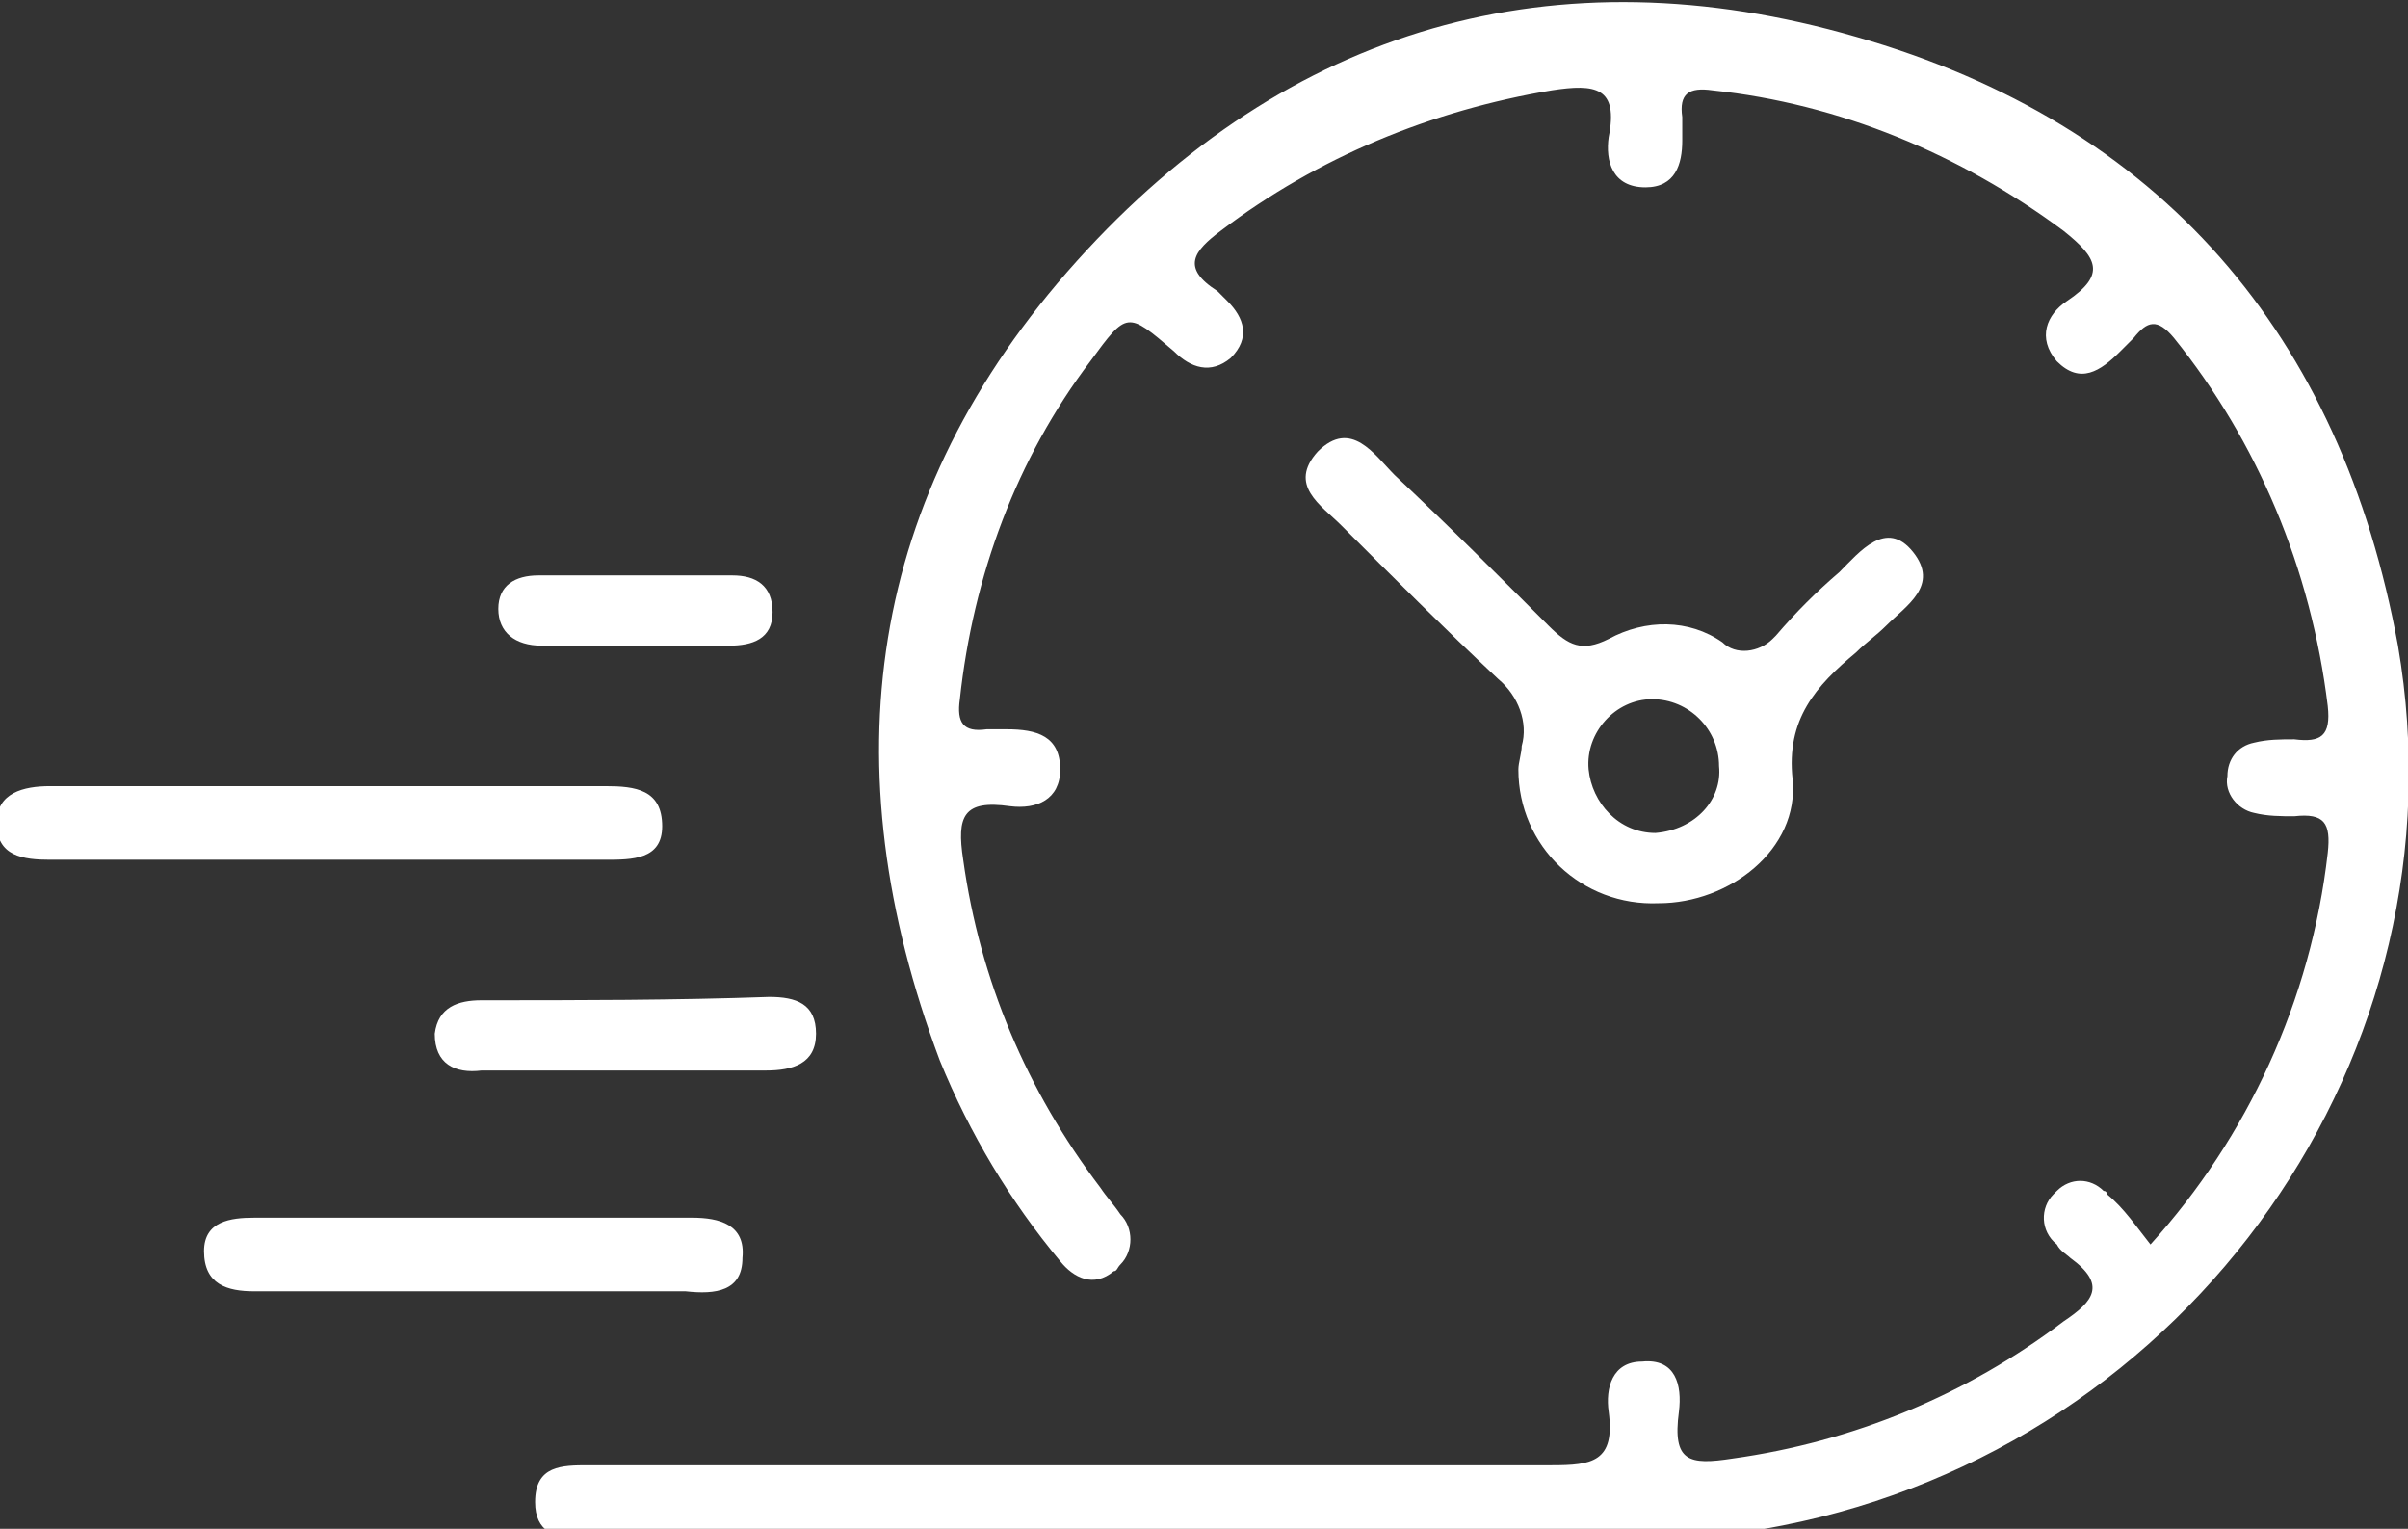
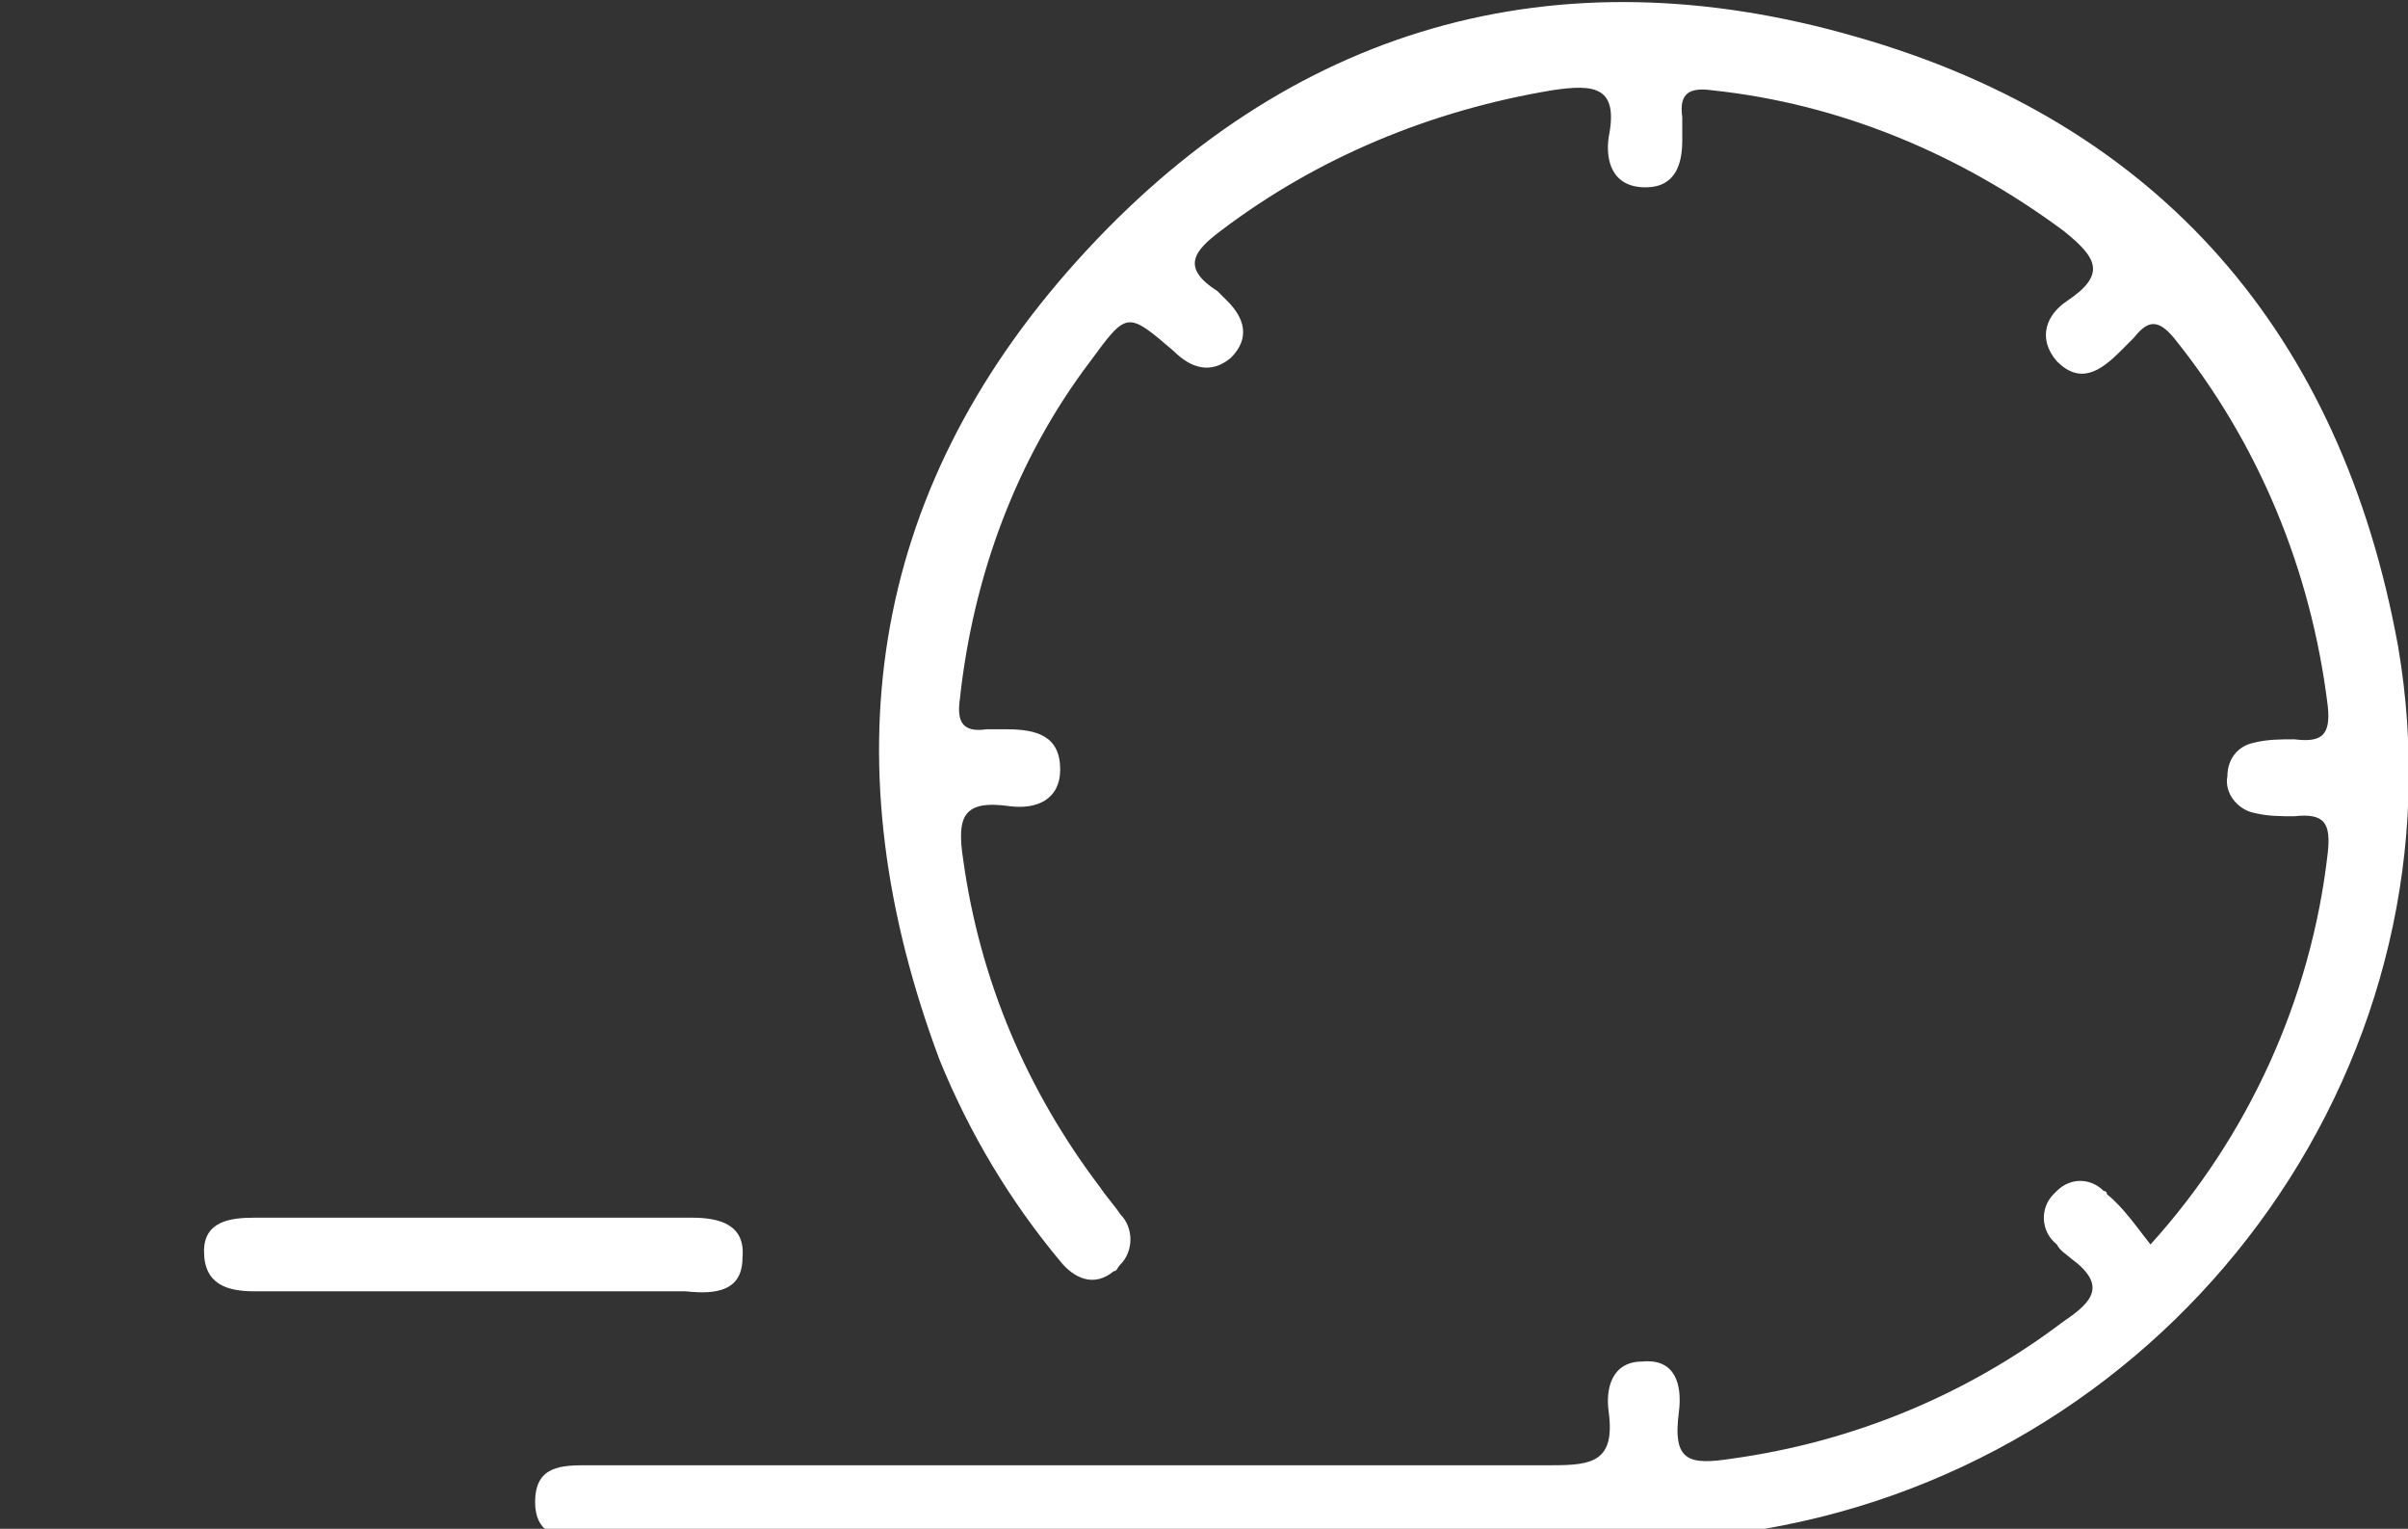
<svg xmlns="http://www.w3.org/2000/svg" version="1.1" id="Layer_1" x="0px" y="0px" viewBox="0 0 72 45.7" style="enable-background:new 0 0 72 45.7;" xml:space="preserve">
  <rect x="0" y="0" width="72" height="45.7" fill="#333333" stroke="none" />
  <style type="text/css"> .st0{fill:#FFFFFF;} </style>
  <g>
    <path class="st0" d="M71.7,19.3C70,10,64.6,3.7,55.5,1.1c-9-2.6-17-0.3-23.3,6.7s-7.4,15.1-4.1,23.9c0.9,2.2,2.1,4.2,3.6,6 c0.4,0.5,1,0.8,1.6,0.3c0.1,0,0.1-0.1,0.2-0.2c0.4-0.4,0.4-1.1,0-1.5c-0.2-0.3-0.4-0.5-0.6-0.8c-2.2-2.9-3.6-6.2-4.1-9.8 c-0.2-1.3,0-1.8,1.4-1.6c0.8,0.1,1.5-0.2,1.5-1.1c0-1-0.7-1.2-1.6-1.2c-0.2,0-0.4,0-0.6,0c-0.7,0.1-0.9-0.2-0.8-0.9 c0.4-3.7,1.7-7.2,3.9-10.1c1.1-1.5,1.1-1.5,2.5-0.3c0.5,0.5,1.1,0.7,1.7,0.2c0.6-0.6,0.4-1.2-0.1-1.7c-0.1-0.1-0.2-0.2-0.3-0.3 c-1.1-0.7-0.7-1.2,0.1-1.8c2.9-2.2,6.3-3.6,9.9-4.2c1.3-0.2,2-0.1,1.7,1.4c-0.1,0.7,0.1,1.5,1.1,1.5c0.9,0,1.1-0.7,1.1-1.4 c0-0.2,0-0.5,0-0.7c-0.1-0.7,0.2-0.9,0.9-0.8c3.8,0.4,7.4,1.9,10.5,4.2c1,0.8,1.3,1.3,0.1,2.1c-0.6,0.4-0.9,1.1-0.3,1.8 c0.7,0.7,1.3,0.3,1.9-0.3c0.1-0.1,0.3-0.3,0.4-0.4c0.4-0.5,0.7-0.6,1.2,0c2.5,3.1,4.1,6.9,4.6,11c0.1,0.9-0.2,1.1-1,1 c-0.4,0-0.8,0-1.2,0.1c-0.5,0.1-0.8,0.5-0.8,1c-0.1,0.5,0.3,1,0.8,1.1c0.4,0.1,0.8,0.1,1.2,0.1c0.9-0.1,1.1,0.2,1,1.1 c-0.5,4.4-2.4,8.5-5.3,11.7c-0.4-0.5-0.8-1.1-1.3-1.5c0,0,0-0.1-0.1-0.1c-0.4-0.4-1-0.4-1.4,0c0,0-0.1,0.1-0.1,0.1 c-0.4,0.4-0.4,1.1,0.1,1.5c0.1,0.2,0.3,0.3,0.4,0.4c1.1,0.8,0.7,1.3-0.2,1.9c-2.9,2.2-6.3,3.6-9.9,4.1c-1.3,0.2-1.8,0.1-1.6-1.4 c0.1-0.8-0.1-1.6-1.1-1.5c-0.9,0-1.1,0.8-1,1.5c0.2,1.5-0.5,1.6-1.7,1.6c-9.6,0-19.2,0-28.8,0c-0.8,0-1.6,0-1.6,1.1 c0,0.9,0.6,1.1,1.4,1.1c11,0,22.1,0.2,33.1-0.1c0.9,0,1.8-0.1,2.8-0.3C65.5,43.2,73.8,31.5,71.7,19.3z" />
-     <path class="st0" d="M55.5,19.5c0.3-0.3,0.6-0.5,0.9-0.8c0.6-0.6,1.6-1.2,0.8-2.2s-1.6,0-2.2,0.6c-0.7,0.6-1.3,1.2-1.9,1.9 c0,0-0.1,0.1-0.1,0.1c-0.4,0.4-1.1,0.5-1.5,0.1c-1-0.7-2.3-0.7-3.4-0.1c-0.8,0.4-1.2,0.2-1.8-0.4c-1.5-1.5-3-3-4.6-4.5 c-0.6-0.6-1.3-1.7-2.3-0.7c-0.9,1,0.1,1.6,0.7,2.2c1.5,1.5,3.1,3.1,4.7,4.6c0.6,0.5,0.9,1.3,0.7,2c0,0.2-0.1,0.5-0.1,0.7 c0,2.3,1.9,4.1,4.2,4c2.1,0,4.2-1.6,4-3.7C53.4,21.5,54.3,20.5,55.5,19.5z M49.5,24.9c-1.1,0-1.9-0.9-2-1.9 c-0.1-1.1,0.8-2.1,1.9-2.1c1.1,0,2,0.9,2,2C51.5,23.9,50.7,24.8,49.5,24.9z" />
-     <path class="st0" d="M19.8,24.7c0-1.1-0.8-1.2-1.7-1.2c-2.7,0-5.4,0-8.1,0c-2.8,0-5.7,0-8.5,0c-0.8,0-1.6,0.2-1.6,1.1 c0,1,0.8,1.1,1.6,1.1c5.5,0,11,0,16.6,0C18.9,25.7,19.8,25.7,19.8,24.7z" />
    <path class="st0" d="M22.2,37.6c0.1-1-0.7-1.2-1.5-1.2c-4.4,0-8.7,0-13.1,0c-0.7,0-1.5,0.1-1.5,1c0,1,0.7,1.2,1.5,1.2 c2.2,0,4.4,0,6.5,0c2.1,0,4.3,0,6.4,0C21.4,38.7,22.2,38.6,22.2,37.6z" />
-     <path class="st0" d="M14.4,29.9c-0.7,0-1.3,0.2-1.4,1c0,0.9,0.6,1.2,1.4,1.1c1.4,0,2.9,0,4.3,0c1.4,0,2.8,0,4.2,0 c0.8,0,1.5-0.2,1.5-1.1c0-0.9-0.6-1.1-1.4-1.1C20.2,29.9,17.3,29.9,14.4,29.9z" />
-     <path class="st0" d="M16.2,19.3c0.9,0,1.9,0,2.8,0s1.9,0,2.8,0c0.7,0,1.3-0.2,1.3-1c0-0.8-0.5-1.1-1.2-1.1c-1.9,0-3.9,0-5.8,0 c-0.7,0-1.2,0.3-1.2,1C14.9,18.9,15.4,19.3,16.2,19.3z" />
  </g>
</svg>